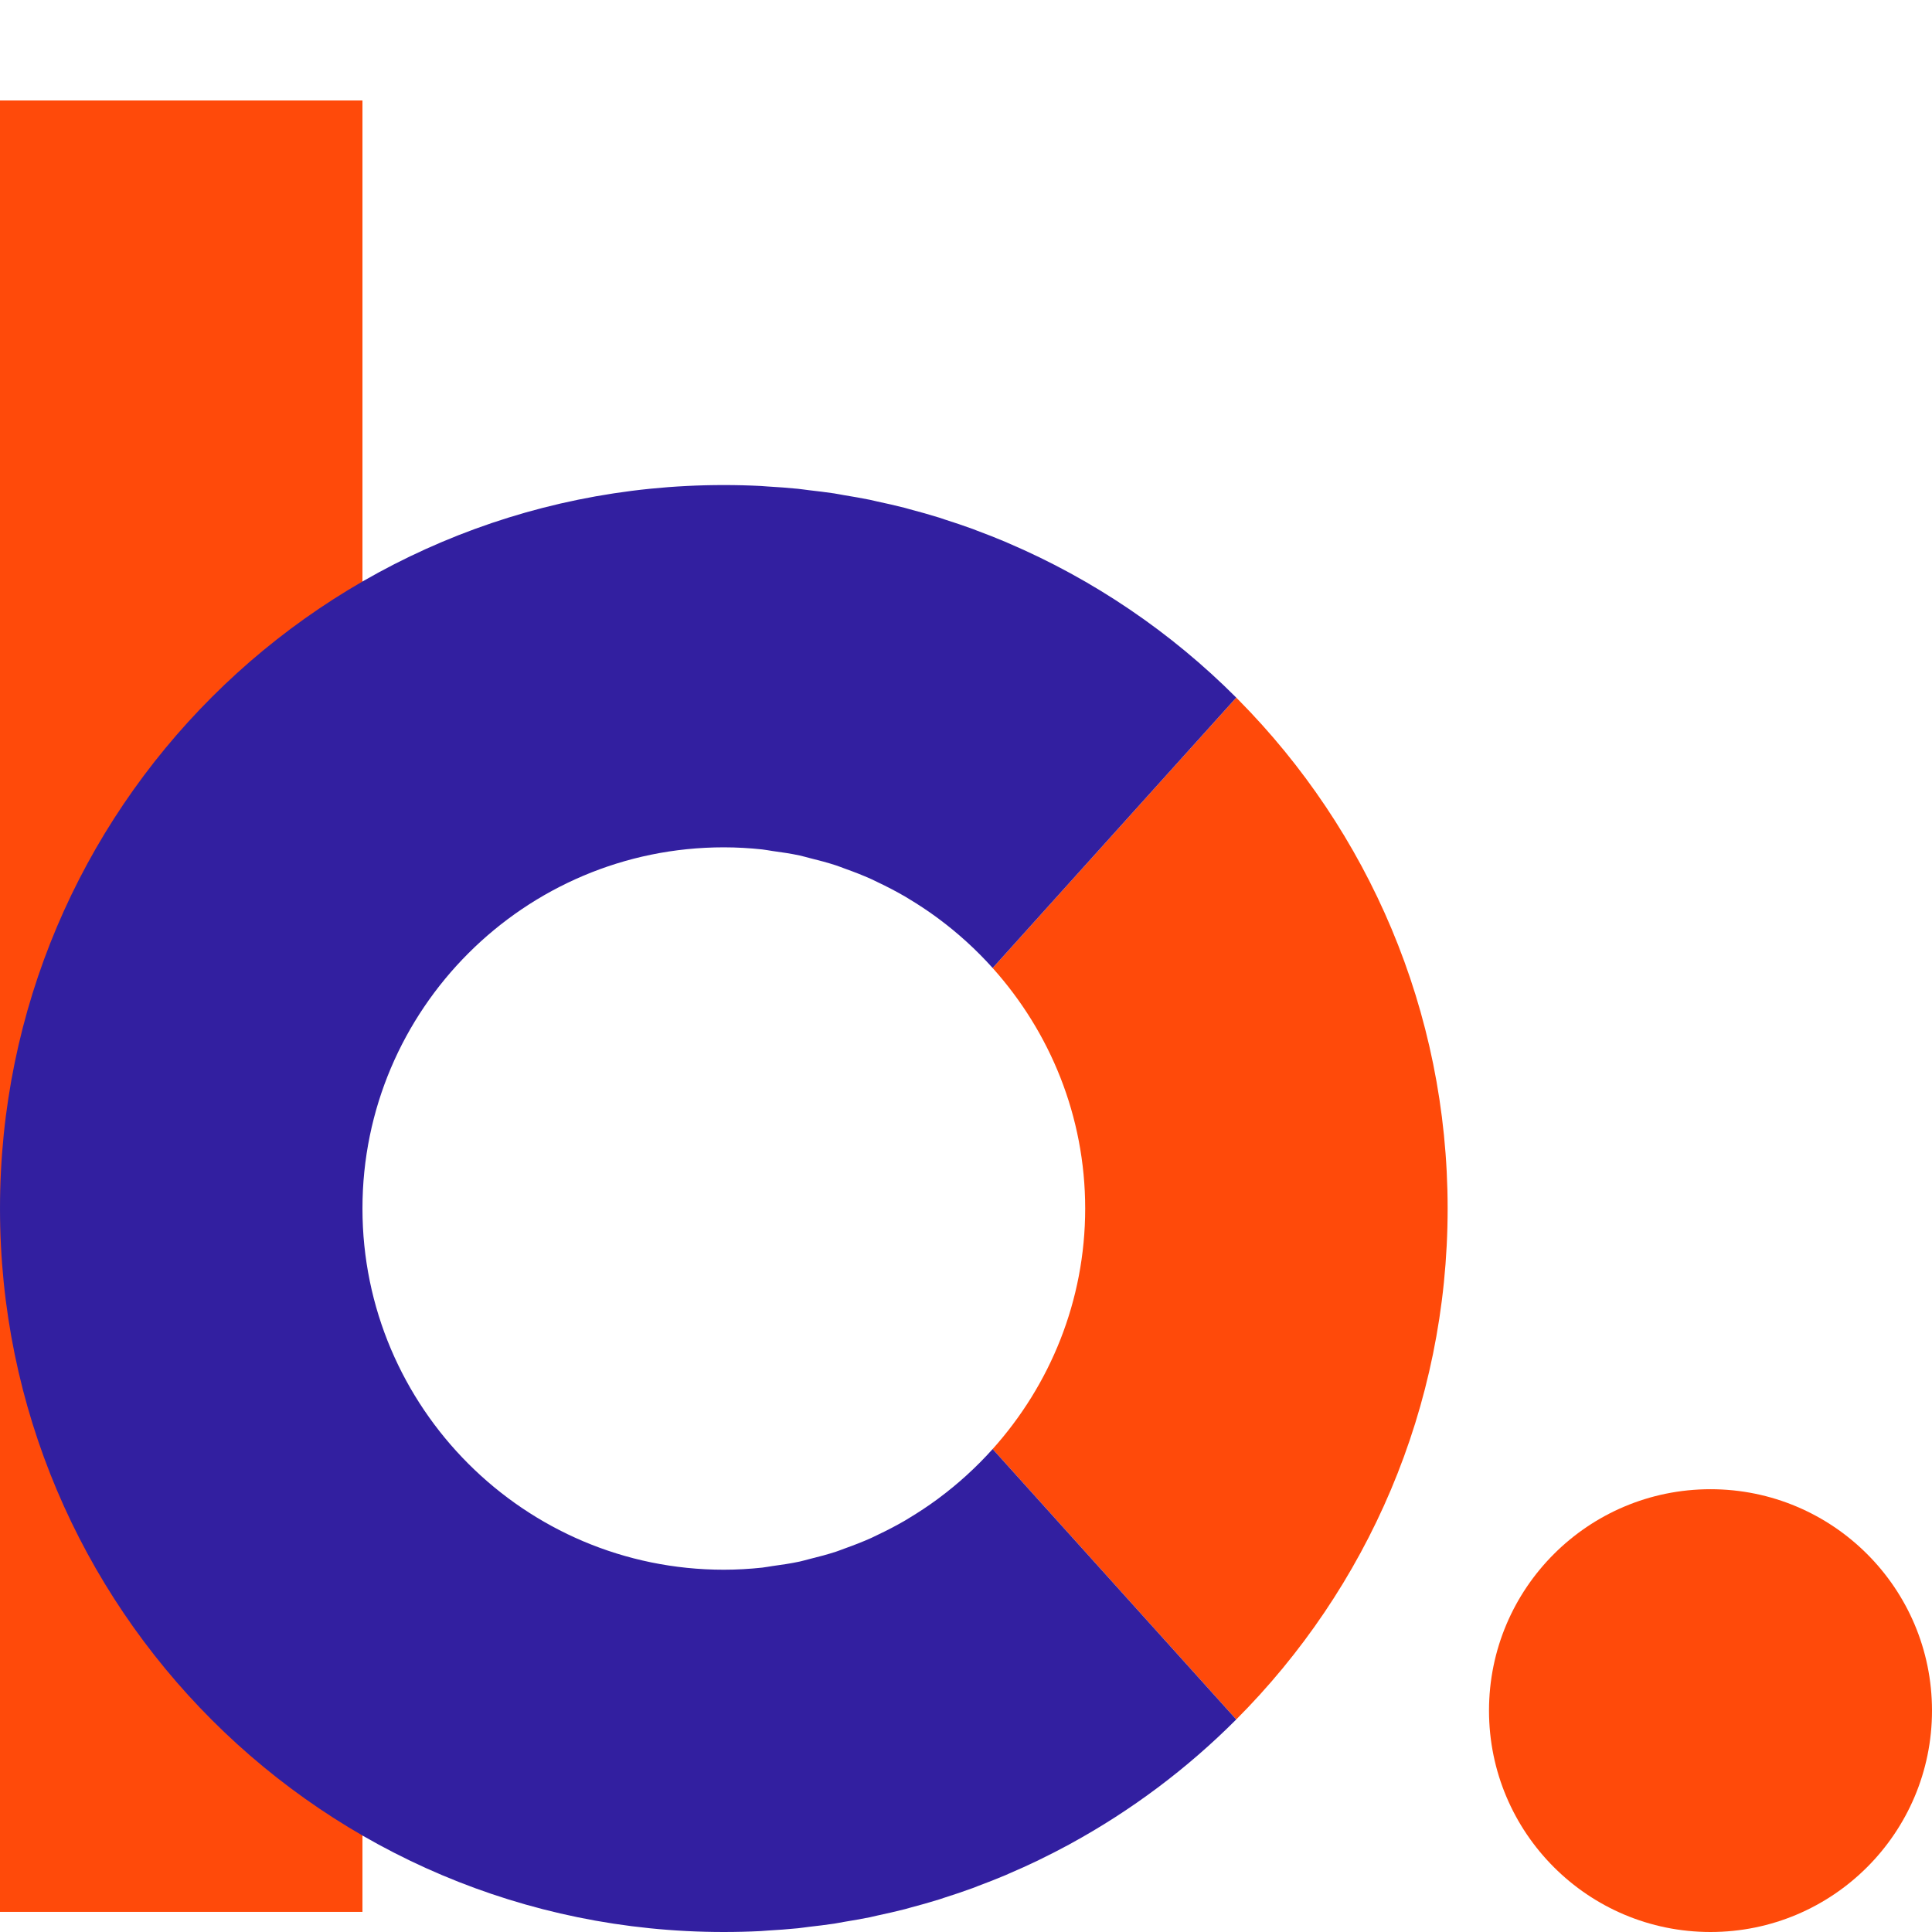
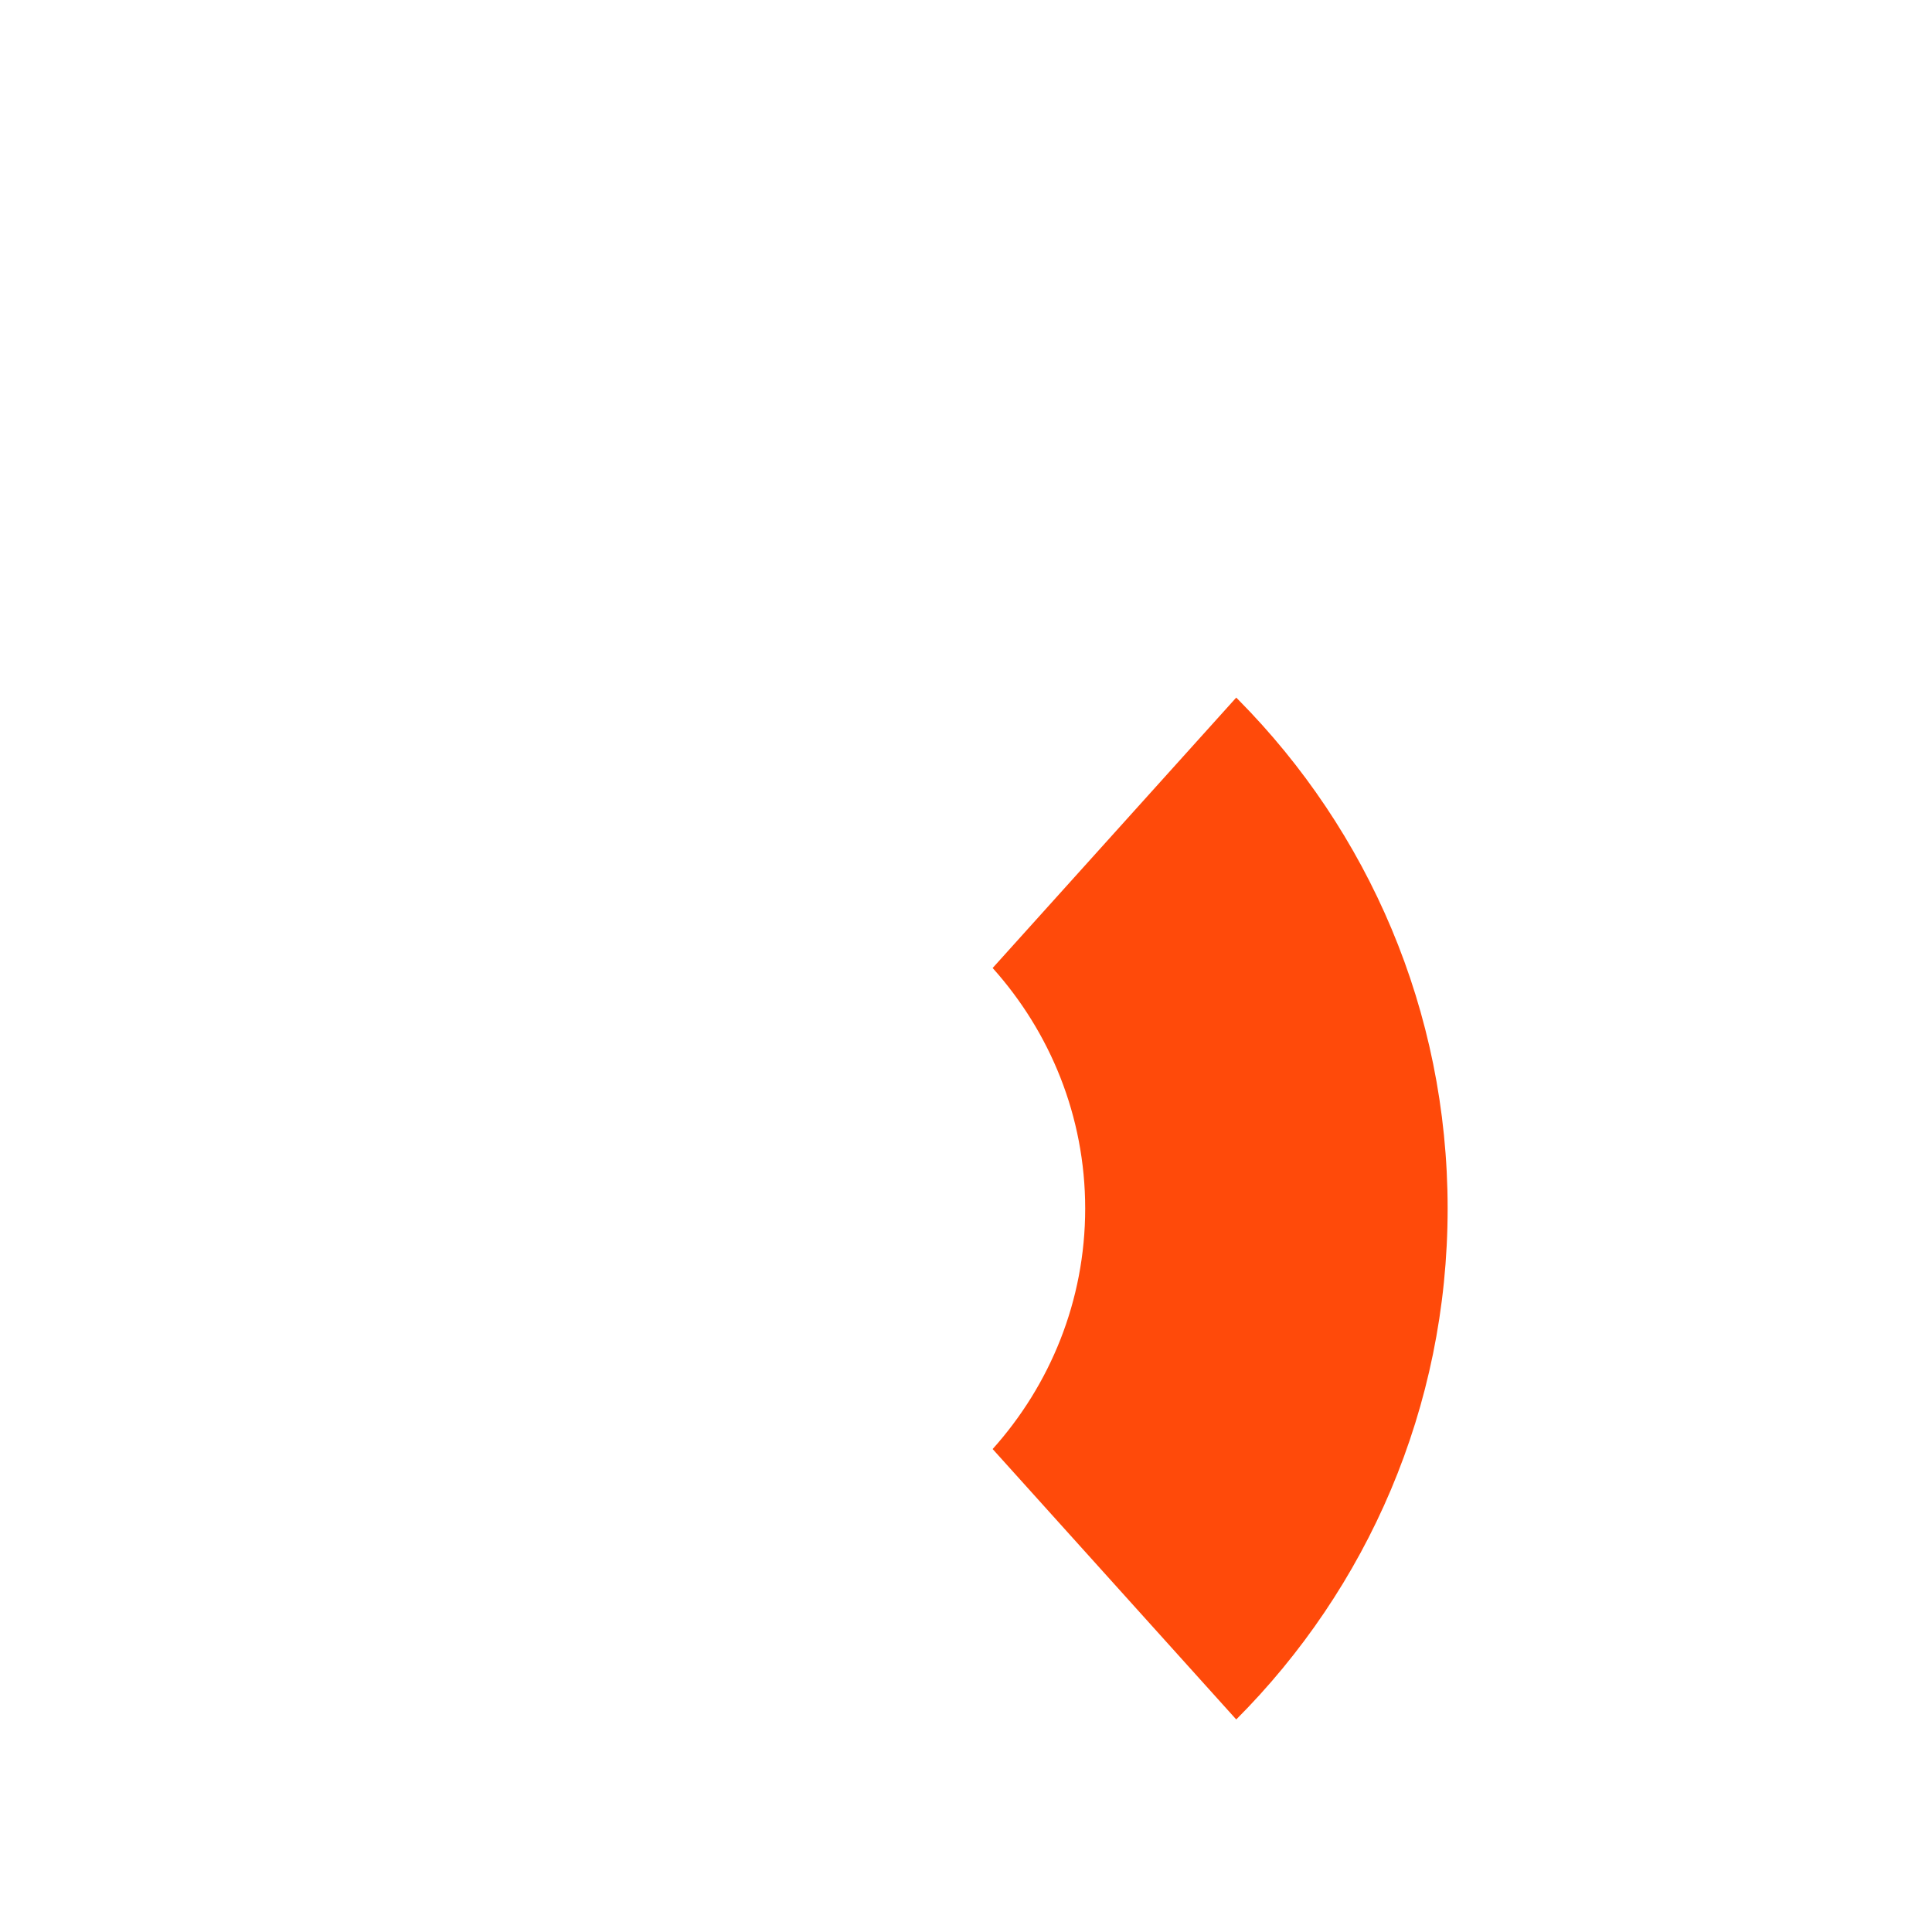
<svg xmlns="http://www.w3.org/2000/svg" version="1.1" width="500pt" height="500pt" viewBox="0 0 500 500">
  <g enable-background="new">
    <g id="Layer-1" data-name="Layer 1">
      <clipPath id="cp0">
        <path transform="matrix(1,0,0,-1,0,500)" d="M 0 500 L 500 500 L 500 0 L 0 0 Z " />
      </clipPath>
      <g clip-path="url(#cp0)">
-         <path transform="matrix(1,0,0,-1,442.676,385.406)" d="M 0 0 C -31.659 0 -57.323 -25.653 -57.323 -57.297 C -57.323 -88.941 -31.659 -114.594 0 -114.594 C 31.659 -114.594 57.324 -88.941 57.324 -57.297 C 57.324 -25.653 31.659 0 0 0 " fill="#ff4a0a" />
-         <path transform="matrix(1,0,0,-1,0,500)" d="M 93.803 5.209 L 0 5.209 L 0 474 L 93.803 474 Z " fill="#ff4a0a" />
        <path transform="matrix(1,0,0,-1,320.539,181.146)" d="M 0 0 C 33.453 -33.817 54.108 -80.305 54.108 -131.619 C 54.108 -183.241 33.205 -229.979 -.6 -263.85 L -63.643 -193.866 C -48.805 -177.316 -39.694 -155.538 -39.694 -131.619 C -39.694 -107.701 -48.805 -85.922 -63.643 -69.373 L -.601 .611 Z " fill="#ff4a0a" />
-         <path transform="matrix(1,0,0,-1,256.897,375.012)" d="M 0 0 C -2.113 -2.357 -4.34 -4.6 -6.679 -6.732 C -6.748 -6.795 -6.816 -6.857 -6.885 -6.92 C -9.127 -8.952 -11.463 -10.871 -13.895 -12.682 C -14.094 -12.831 -14.292 -12.981 -14.494 -13.13 C -16.782 -14.805 -19.146 -16.37 -21.585 -17.837 C -21.958 -18.062 -22.325 -18.295 -22.7 -18.515 C -24.981 -19.842 -27.325 -21.058 -29.722 -22.192 C -30.283 -22.46 -30.831 -22.745 -31.398 -23.001 C -33.643 -24.01 -35.943 -24.899 -38.275 -25.731 C -39.021 -25.998 -39.749 -26.299 -40.501 -26.547 C -42.723 -27.275 -44.997 -27.873 -47.288 -28.437 C -48.175 -28.655 -49.039 -28.925 -49.936 -29.118 C -52.246 -29.614 -54.607 -29.959 -56.978 -30.28 C -57.871 -30.402 -58.741 -30.592 -59.642 -30.688 C -62.906 -31.034 -66.217 -31.23 -69.572 -31.23 C -121.14 -31.23 -163.094 10.703 -163.094 62.247 C -163.094 113.79 -121.14 155.724 -69.572 155.724 C -66.217 155.724 -62.906 155.528 -59.642 155.182 C -58.741 155.085 -57.871 154.896 -56.978 154.774 C -54.607 154.453 -52.246 154.108 -49.936 153.612 C -49.039 153.418 -48.175 153.149 -47.288 152.93 C -44.997 152.367 -42.723 151.77 -40.501 151.041 C -39.747 150.792 -39.02 150.492 -38.274 150.224 C -35.943 149.393 -33.644 148.504 -31.402 147.497 C -30.831 147.239 -30.279 146.952 -29.715 146.683 C -27.321 145.549 -24.979 144.334 -22.701 143.008 C -22.325 142.788 -21.959 142.556 -21.585 142.331 C -19.146 140.864 -16.782 139.299 -14.494 137.623 C -14.292 137.475 -14.094 137.324 -13.893 137.175 C -11.463 135.366 -9.129 133.448 -6.889 131.417 C -6.818 131.353 -6.748 131.289 -6.677 131.224 C -4.338 129.092 -2.111 126.85 0 124.494 L 63.042 194.478 C 46.202 211.35 26.156 225.019 3.902 234.515 C 3.746 234.582 3.596 234.658 3.439 234.724 C .912 235.794 -1.652 236.793 -4.235 237.754 C -4.521 237.86 -4.796 237.983 -5.081 238.088 C -7.51 238.978 -9.975 239.792 -12.448 240.584 C -12.903 240.729 -13.346 240.9 -13.801 241.042 C -16.341 241.832 -18.914 242.546 -21.498 243.23 C -21.901 243.337 -22.292 243.467 -22.697 243.57 C -25.083 244.185 -27.5 244.719 -29.921 245.24 C -30.545 245.374 -31.154 245.541 -31.779 245.668 C -33.976 246.119 -36.204 246.485 -38.43 246.858 C -39.295 247.003 -40.148 247.187 -41.017 247.32 C -43.176 247.65 -45.36 247.894 -47.542 248.15 C -48.498 248.262 -49.44 248.416 -50.401 248.513 C -53.021 248.779 -55.667 248.958 -58.317 249.116 C -58.854 249.147 -59.382 249.21 -59.92 249.237 C -63.118 249.399 -66.335 249.482 -69.572 249.482 C -173.029 249.482 -256.896 165.654 -256.896 62.247 C -256.896 -41.16 -173.029 -124.988 -69.572 -124.988 C -66.335 -124.988 -63.118 -124.906 -59.92 -124.744 C -59.382 -124.717 -58.854 -124.654 -58.317 -124.622 C -55.667 -124.465 -53.021 -124.286 -50.401 -124.02 C -49.44 -123.922 -48.498 -123.769 -47.542 -123.656 C -45.36 -123.4 -43.176 -123.156 -41.017 -122.826 C -40.131 -122.69 -39.262 -122.504 -38.381 -122.355 C -36.172 -121.985 -33.961 -121.622 -31.779 -121.175 C -31.109 -121.038 -30.457 -120.86 -29.792 -120.717 C -27.414 -120.202 -25.04 -119.681 -22.697 -119.077 C -22.315 -118.979 -21.944 -118.855 -21.563 -118.755 C -18.956 -118.065 -16.359 -117.345 -13.796 -116.547 C -13.425 -116.431 -13.063 -116.292 -12.693 -116.174 C -10.137 -115.359 -7.593 -114.516 -5.085 -113.596 C -4.683 -113.448 -4.292 -113.275 -3.892 -113.125 C -1.427 -112.203 1.023 -111.254 3.436 -110.232 C 3.706 -110.117 3.967 -109.985 4.238 -109.869 C 6.769 -108.784 9.279 -107.661 11.751 -106.469 C 11.851 -106.42 11.947 -106.365 12.048 -106.316 C 14.678 -105.041 17.278 -103.714 19.838 -102.32 C 19.898 -102.287 19.957 -102.25 20.019 -102.217 C 35.89 -93.56 50.374 -82.678 63.042 -69.984 L 63.043 -69.983 Z " fill="#321fa0" />
      </g>
    </g>
  </g>
</svg>